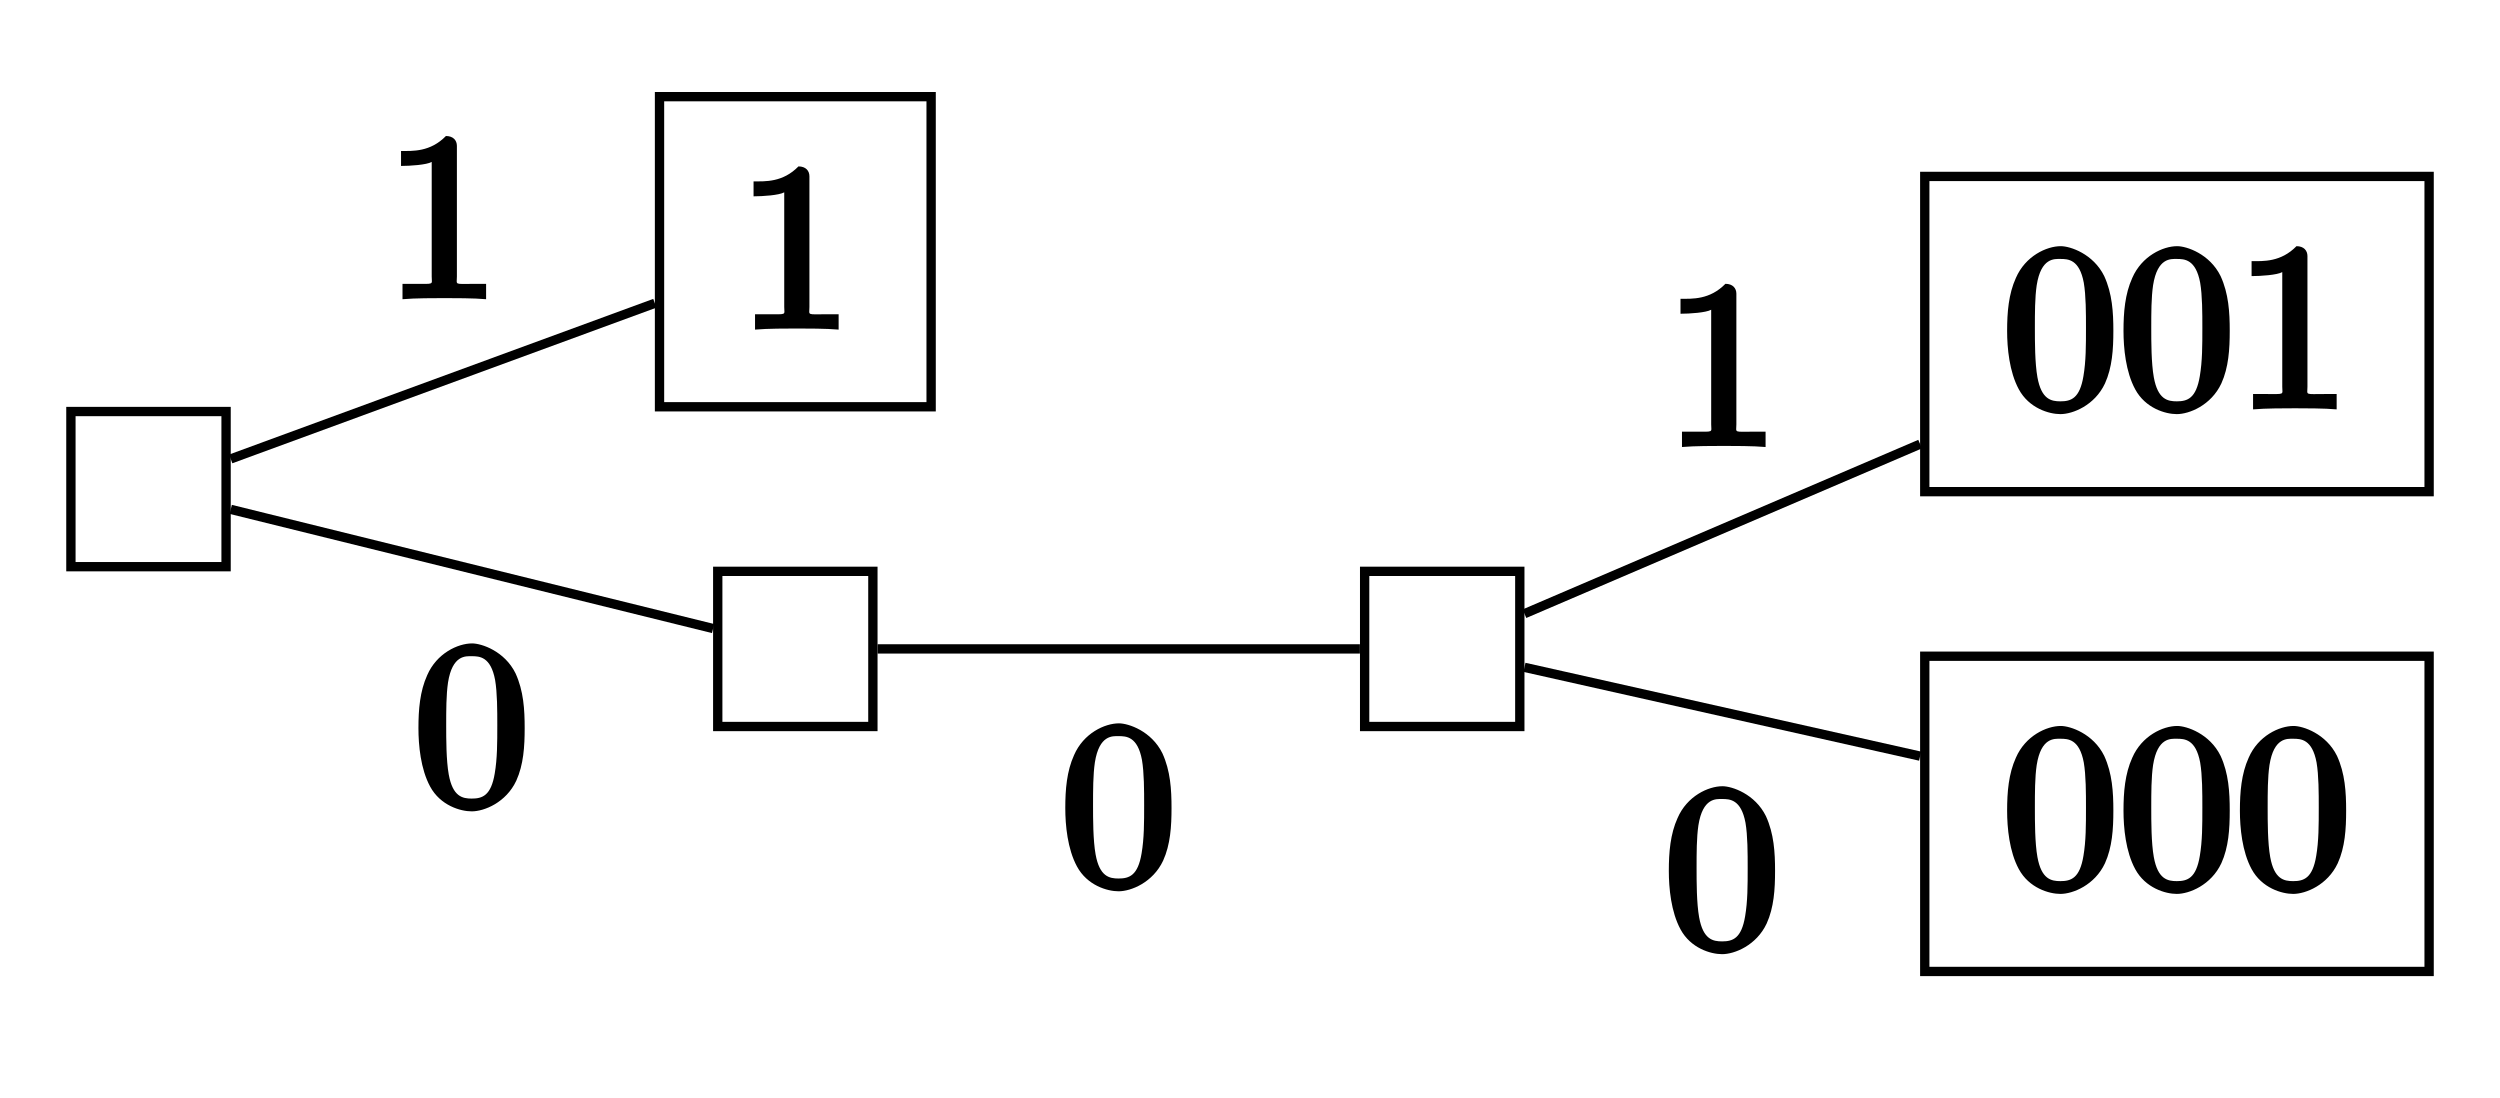
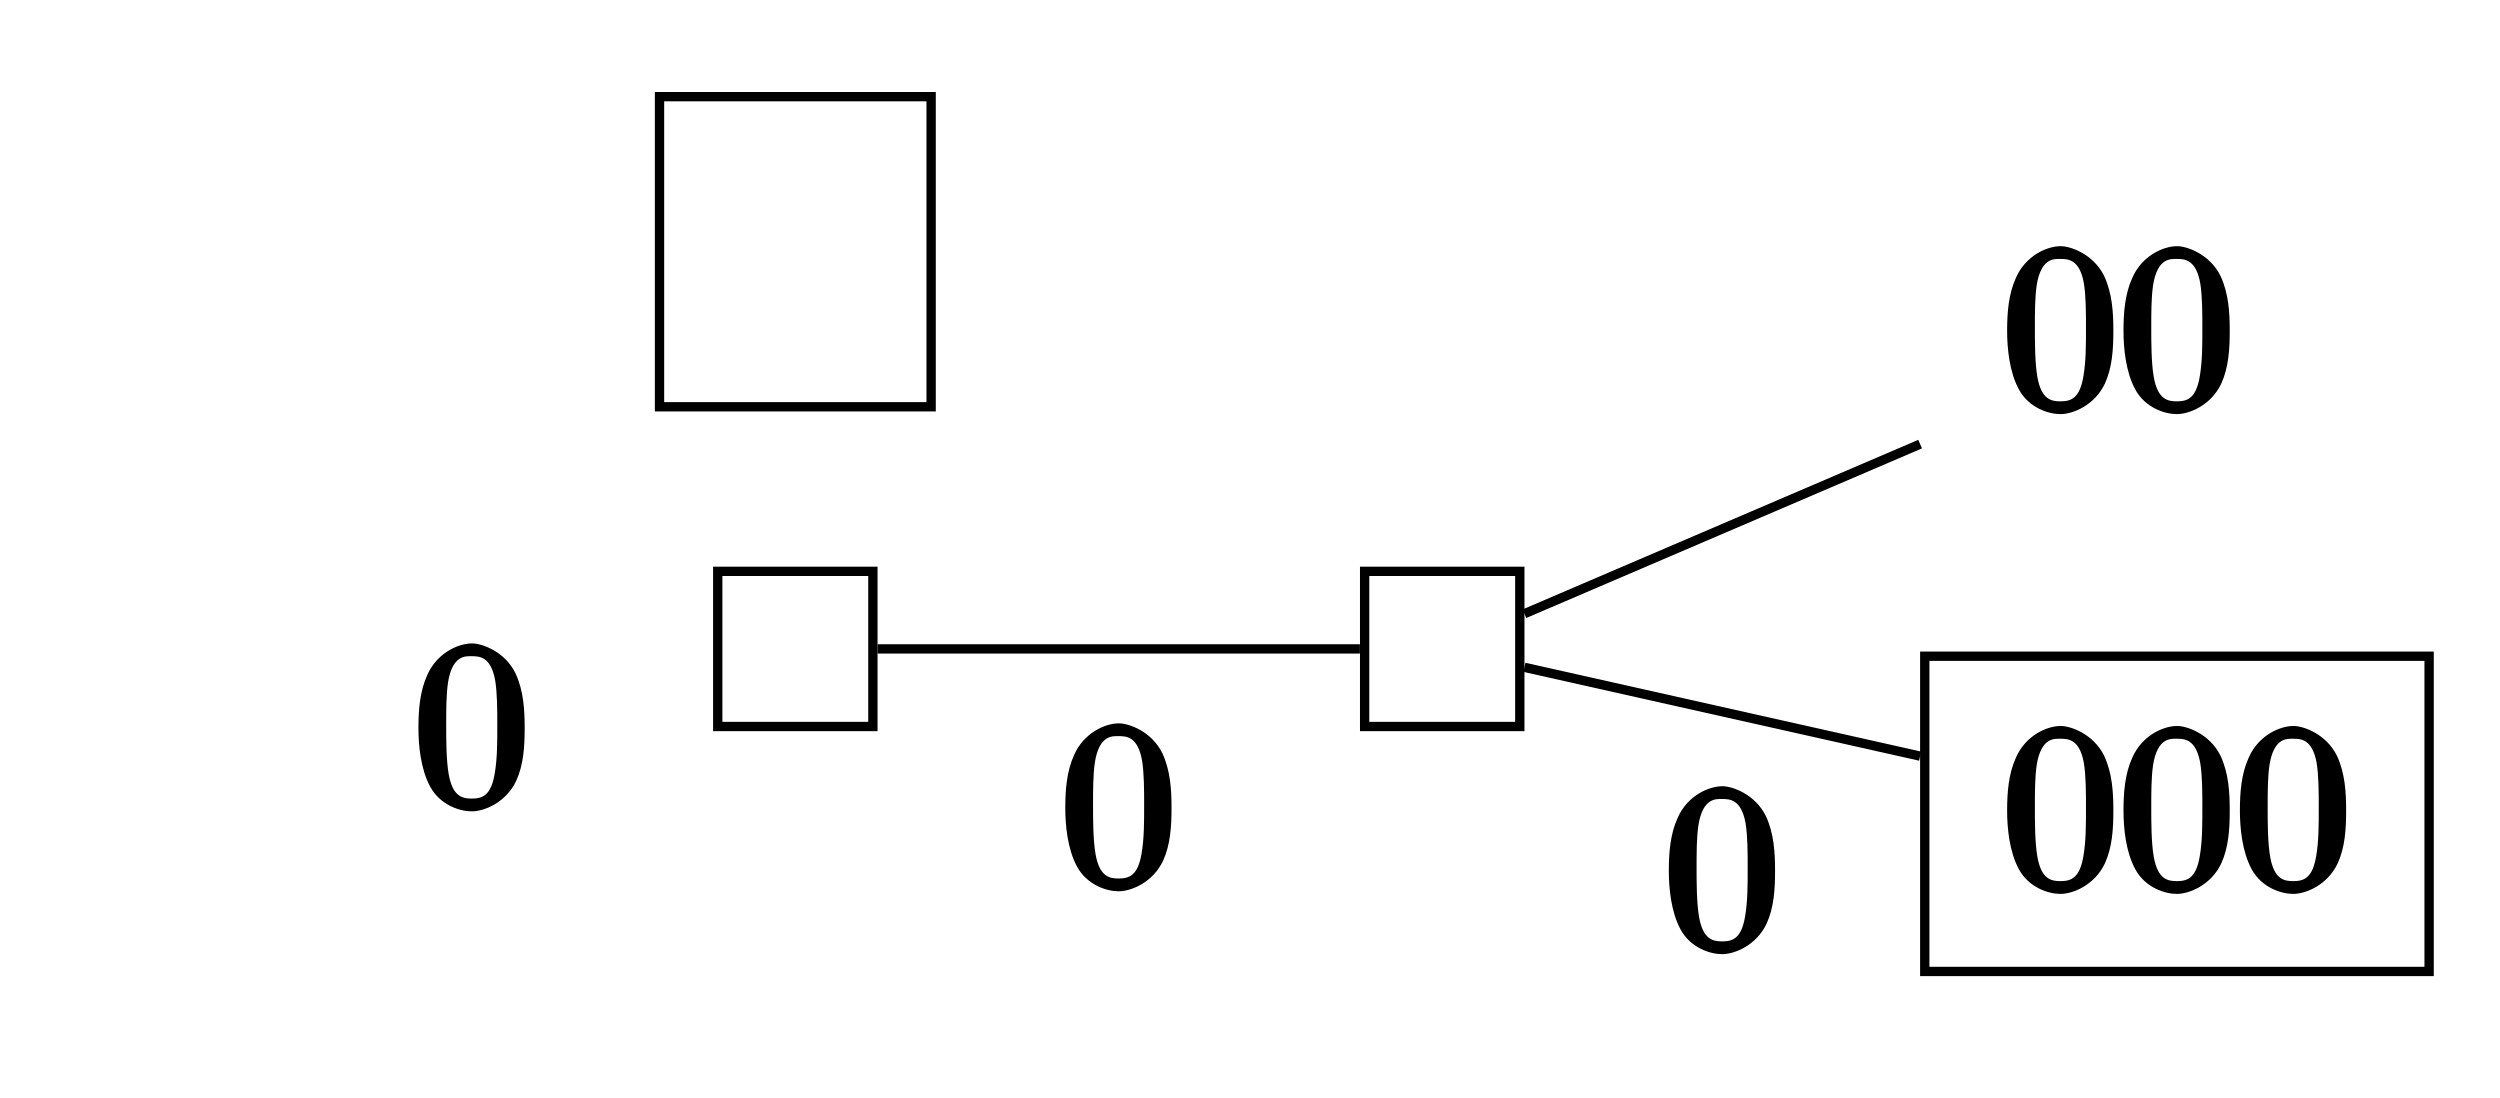
<svg xmlns="http://www.w3.org/2000/svg" xmlns:xlink="http://www.w3.org/1999/xlink" width="106.999pt" height="46.993pt" viewBox="0 0 106.999 46.993" version="1.1">
  <defs>
    <g>
      <symbol overflow="visible" id="glyph0-0">
        <path style="stroke:none;" d="" />
      </symbol>
      <symbol overflow="visible" id="glyph0-1">
        <path style="stroke:none;" d="M 4.75 -3.344 C 4.75 -4.141 4.703 -4.938 4.359 -5.688 C 3.891 -6.641 2.906 -6.969 2.5 -6.969 C 1.891 -6.969 0.984 -6.547 0.578 -5.609 C 0.266 -4.922 0.203 -4.141 0.203 -3.344 C 0.203 -2.609 0.297 -1.594 0.703 -0.844 C 1.141 -0.031 2 0.219 2.484 0.219 C 3.016 0.219 3.953 -0.156 4.391 -1.094 C 4.703 -1.781 4.75 -2.562 4.75 -3.344 Z M 3.578 -3.469 C 3.578 -2.719 3.578 -2.047 3.469 -1.406 C 3.312 -0.453 2.938 -0.328 2.484 -0.328 C 2.094 -0.328 1.672 -0.406 1.5 -1.359 C 1.391 -1.969 1.391 -2.875 1.391 -3.469 C 1.391 -4.109 1.391 -4.766 1.469 -5.297 C 1.656 -6.484 2.234 -6.422 2.484 -6.422 C 2.812 -6.422 3.297 -6.406 3.484 -5.406 C 3.578 -4.859 3.578 -4.094 3.578 -3.469 Z M 3.578 -3.469 " />
      </symbol>
      <symbol overflow="visible" id="glyph0-2">
-         <path style="stroke:none;" d="M 4.344 -0.156 L 4.344 -0.641 L 3.859 -0.641 C 2.953 -0.641 3.094 -0.578 3.094 -0.953 L 3.094 -6.547 C 3.094 -6.781 2.938 -6.969 2.625 -6.969 C 1.953 -6.281 1.203 -6.328 0.703 -6.328 L 0.703 -5.688 C 1.094 -5.688 1.797 -5.734 2.016 -5.859 L 2.016 -0.953 C 2.016 -0.594 2.156 -0.641 1.266 -0.641 L 0.766 -0.641 L 0.766 0.016 C 1.297 -0.031 2.156 -0.031 2.562 -0.031 C 2.953 -0.031 3.828 -0.031 4.344 0.016 Z M 4.344 -0.156 " />
-       </symbol>
+         </symbol>
    </g>
  </defs>
  <g id="surface1">
-     <path style="fill:none;stroke-width:0.399;stroke-linecap:butt;stroke-linejoin:miter;stroke:rgb(0%,0%,0%);stroke-opacity:1;stroke-miterlimit:10;" d="M -3.319 -3.322 L 3.322 -3.322 L 3.322 3.319 L -3.319 3.319 Z M -3.319 -3.322 " transform="matrix(1,0,0,-1,6.354,20.932)" />
    <path style="fill:none;stroke-width:0.399;stroke-linecap:butt;stroke-linejoin:miter;stroke:rgb(0%,0%,0%);stroke-opacity:1;stroke-miterlimit:10;" d="M -3.32 -3.321 L 3.32 -3.321 L 3.32 3.32 L -3.32 3.32 Z M -3.32 -3.321 " transform="matrix(1,0,0,-1,34.039,27.773)" />
    <path style="fill:none;stroke-width:0.399;stroke-linecap:butt;stroke-linejoin:miter;stroke:rgb(0%,0%,0%);stroke-opacity:1;stroke-miterlimit:10;" d="M -3.319 -3.321 L 3.322 -3.321 L 3.322 3.32 L -3.319 3.32 Z M -3.319 -3.321 " transform="matrix(1,0,0,-1,61.725,27.773)" />
    <path style="fill:none;stroke-width:0.399;stroke-linecap:butt;stroke-linejoin:miter;stroke:rgb(0%,0%,0%);stroke-opacity:1;stroke-miterlimit:10;" d="M -10.794 -3.538 L 10.792 -3.538 L 10.792 9.954 L -10.794 9.954 Z M -10.794 -3.538 " transform="matrix(1,0,0,-1,93.173,38.04)" />
    <g style="fill:rgb(0%,0%,0%);fill-opacity:1;">
      <use xlink:href="#glyph0-1" x="85.701" y="38.04" />
      <use xlink:href="#glyph0-1" x="90.682" y="38.04" />
      <use xlink:href="#glyph0-1" x="95.664" y="38.04" />
    </g>
-     <path style="fill:none;stroke-width:0.399;stroke-linecap:butt;stroke-linejoin:miter;stroke:rgb(0%,0%,0%);stroke-opacity:1;stroke-miterlimit:10;" d="M -10.794 -3.538 L 10.792 -3.538 L 10.792 9.954 L -10.794 9.954 Z M -10.794 -3.538 " transform="matrix(1,0,0,-1,93.173,17.505)" />
    <g style="fill:rgb(0%,0%,0%);fill-opacity:1;">
      <use xlink:href="#glyph0-1" x="85.701" y="17.505" />
      <use xlink:href="#glyph0-1" x="90.682" y="17.505" />
      <use xlink:href="#glyph0-2" x="95.664" y="17.505" />
    </g>
    <path style="fill:none;stroke-width:0.399;stroke-linecap:butt;stroke-linejoin:miter;stroke:rgb(0%,0%,0%);stroke-opacity:1;stroke-miterlimit:10;" d="M -5.812 -3.319 L 5.813 -3.319 L 5.813 9.954 L -5.812 9.954 Z M -5.812 -3.319 " transform="matrix(1,0,0,-1,34.039,14.091)" />
    <g style="fill:rgb(0%,0%,0%);fill-opacity:1;">
      <use xlink:href="#glyph0-2" x="31.549" y="14.091" />
    </g>
-     <path style="fill:none;stroke-width:0.399;stroke-linecap:butt;stroke-linejoin:miter;stroke:rgb(0%,0%,0%);stroke-opacity:1;stroke-miterlimit:10;" d="M 3.521 -0.869 L 24.166 -5.97 " transform="matrix(1,0,0,-1,6.354,20.932)" />
    <g style="fill:rgb(0%,0%,0%);fill-opacity:1;">
      <use xlink:href="#glyph0-1" x="17.706" y="34.507" />
    </g>
    <path style="fill:none;stroke-width:0.399;stroke-linecap:butt;stroke-linejoin:miter;stroke:rgb(0%,0%,0%);stroke-opacity:1;stroke-miterlimit:10;" d="M 31.205 -6.841 L 51.849 -6.841 " transform="matrix(1,0,0,-1,6.354,20.932)" />
    <g style="fill:rgb(0%,0%,0%);fill-opacity:1;">
      <use xlink:href="#glyph0-1" x="45.391" y="37.928" />
    </g>
    <path style="fill:none;stroke-width:0.399;stroke-linecap:butt;stroke-linejoin:miter;stroke:rgb(0%,0%,0%);stroke-opacity:1;stroke-miterlimit:10;" d="M 58.892 -7.63 L 75.826 -11.431 " transform="matrix(1,0,0,-1,6.354,20.932)" />
    <g style="fill:rgb(0%,0%,0%);fill-opacity:1;">
      <use xlink:href="#glyph0-1" x="71.222" y="40.619" />
    </g>
    <path style="fill:none;stroke-width:0.399;stroke-linecap:butt;stroke-linejoin:miter;stroke:rgb(0%,0%,0%);stroke-opacity:1;stroke-miterlimit:10;" d="M 58.892 -5.334 L 75.826 1.924 " transform="matrix(1,0,0,-1,6.354,20.932)" />
    <g style="fill:rgb(0%,0%,0%);fill-opacity:1;">
      <use xlink:href="#glyph0-2" x="71.222" y="19.116" />
    </g>
-     <path style="fill:none;stroke-width:0.399;stroke-linecap:butt;stroke-linejoin:miter;stroke:rgb(0%,0%,0%);stroke-opacity:1;stroke-miterlimit:10;" d="M 3.521 1.291 L 21.673 7.952 " transform="matrix(1,0,0,-1,6.354,20.932)" />
    <g style="fill:rgb(0%,0%,0%);fill-opacity:1;">
      <use xlink:href="#glyph0-2" x="16.461" y="12.79" />
    </g>
  </g>
</svg>